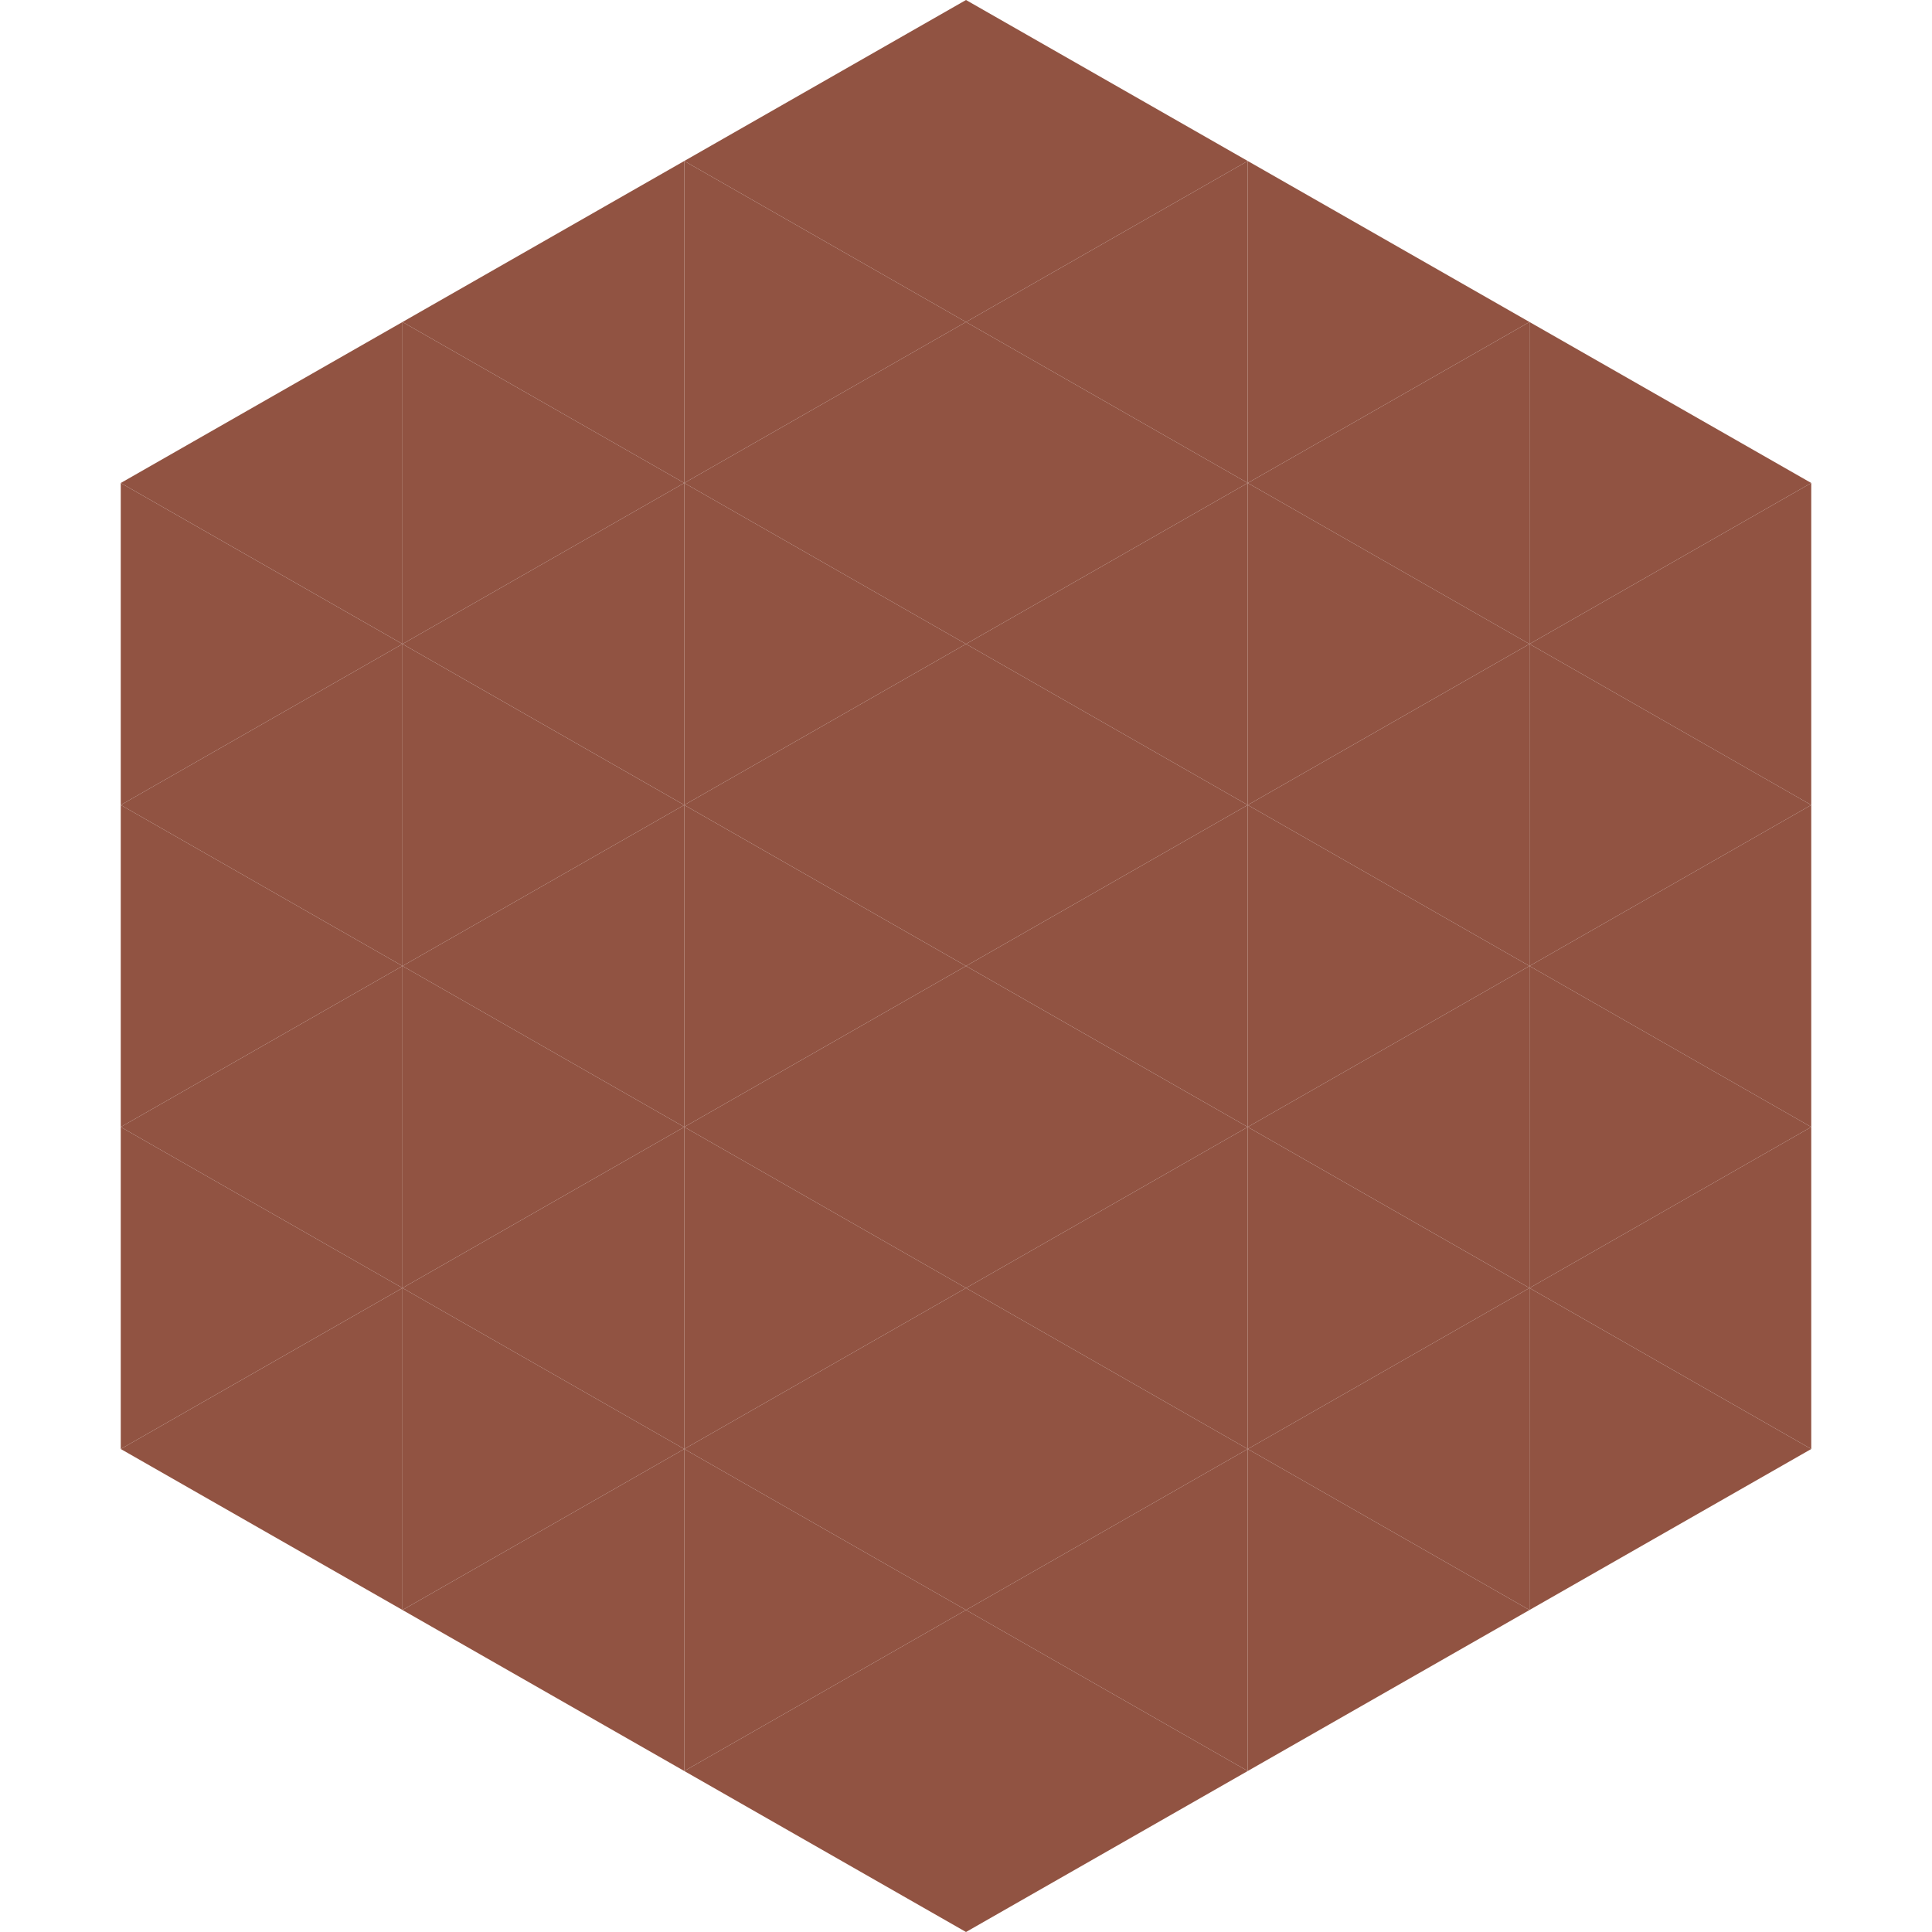
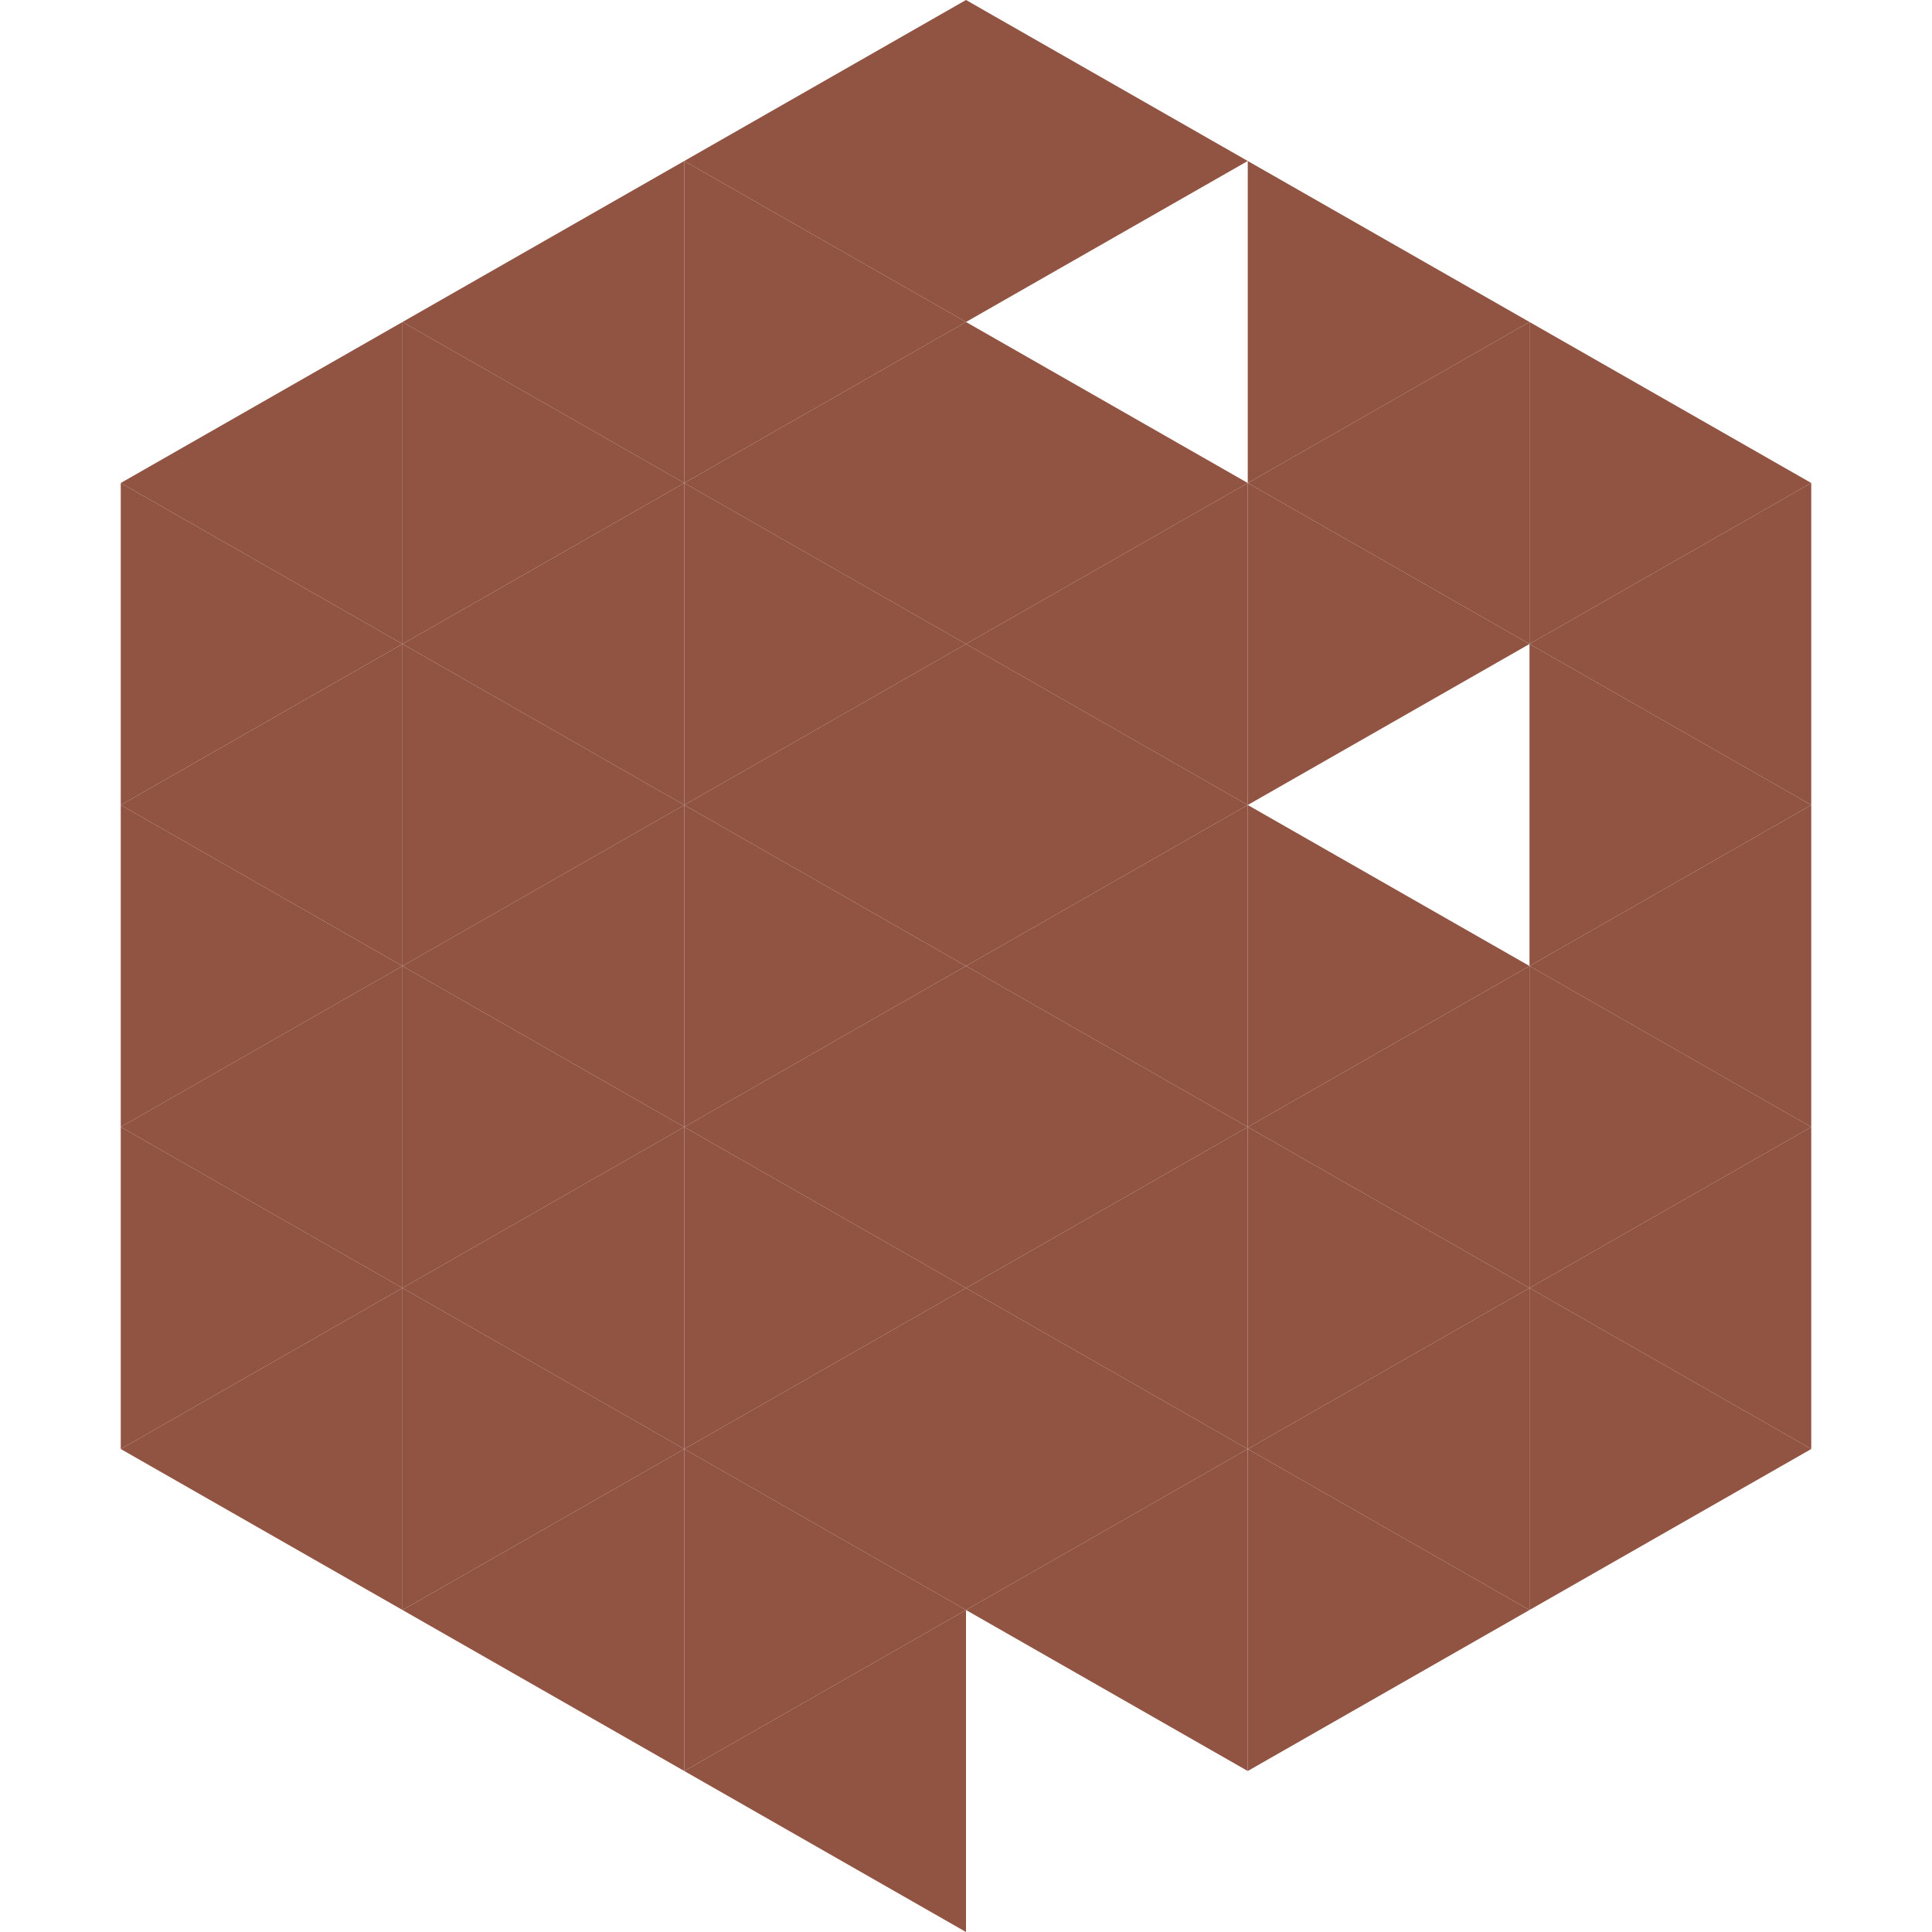
<svg xmlns="http://www.w3.org/2000/svg" width="240" height="240">
  <polygon points="50,40 15,60 50,80" style="fill:rgb(145,83,66)" />
  <polygon points="190,40 225,60 190,80" style="fill:rgb(145,83,66)" />
  <polygon points="15,60 50,80 15,100" style="fill:rgb(145,83,66)" />
  <polygon points="225,60 190,80 225,100" style="fill:rgb(145,83,66)" />
  <polygon points="50,80 15,100 50,120" style="fill:rgb(145,83,66)" />
  <polygon points="190,80 225,100 190,120" style="fill:rgb(145,83,66)" />
  <polygon points="15,100 50,120 15,140" style="fill:rgb(145,83,66)" />
  <polygon points="225,100 190,120 225,140" style="fill:rgb(145,83,66)" />
  <polygon points="50,120 15,140 50,160" style="fill:rgb(145,83,66)" />
  <polygon points="190,120 225,140 190,160" style="fill:rgb(145,83,66)" />
  <polygon points="15,140 50,160 15,180" style="fill:rgb(145,83,66)" />
  <polygon points="225,140 190,160 225,180" style="fill:rgb(145,83,66)" />
  <polygon points="50,160 15,180 50,200" style="fill:rgb(145,83,66)" />
  <polygon points="190,160 225,180 190,200" style="fill:rgb(145,83,66)" />
  <polygon points="15,180 50,200 15,220" style="fill:rgb(255,255,255); fill-opacity:0" />
  <polygon points="225,180 190,200 225,220" style="fill:rgb(255,255,255); fill-opacity:0" />
  <polygon points="50,0 85,20 50,40" style="fill:rgb(255,255,255); fill-opacity:0" />
  <polygon points="190,0 155,20 190,40" style="fill:rgb(255,255,255); fill-opacity:0" />
  <polygon points="85,20 50,40 85,60" style="fill:rgb(145,83,66)" />
  <polygon points="155,20 190,40 155,60" style="fill:rgb(145,83,66)" />
  <polygon points="50,40 85,60 50,80" style="fill:rgb(145,83,66)" />
  <polygon points="190,40 155,60 190,80" style="fill:rgb(145,83,66)" />
  <polygon points="85,60 50,80 85,100" style="fill:rgb(145,83,66)" />
  <polygon points="155,60 190,80 155,100" style="fill:rgb(145,83,66)" />
  <polygon points="50,80 85,100 50,120" style="fill:rgb(145,83,66)" />
-   <polygon points="190,80 155,100 190,120" style="fill:rgb(145,83,66)" />
  <polygon points="85,100 50,120 85,140" style="fill:rgb(145,83,66)" />
  <polygon points="155,100 190,120 155,140" style="fill:rgb(145,83,66)" />
  <polygon points="50,120 85,140 50,160" style="fill:rgb(145,83,66)" />
  <polygon points="190,120 155,140 190,160" style="fill:rgb(145,83,66)" />
  <polygon points="85,140 50,160 85,180" style="fill:rgb(145,83,66)" />
  <polygon points="155,140 190,160 155,180" style="fill:rgb(145,83,66)" />
  <polygon points="50,160 85,180 50,200" style="fill:rgb(145,83,66)" />
  <polygon points="190,160 155,180 190,200" style="fill:rgb(145,83,66)" />
  <polygon points="85,180 50,200 85,220" style="fill:rgb(145,83,66)" />
  <polygon points="155,180 190,200 155,220" style="fill:rgb(145,83,66)" />
  <polygon points="120,0 85,20 120,40" style="fill:rgb(145,83,66)" />
  <polygon points="120,0 155,20 120,40" style="fill:rgb(145,83,66)" />
  <polygon points="85,20 120,40 85,60" style="fill:rgb(145,83,66)" />
-   <polygon points="155,20 120,40 155,60" style="fill:rgb(145,83,66)" />
  <polygon points="120,40 85,60 120,80" style="fill:rgb(145,83,66)" />
  <polygon points="120,40 155,60 120,80" style="fill:rgb(145,83,66)" />
  <polygon points="85,60 120,80 85,100" style="fill:rgb(145,83,66)" />
  <polygon points="155,60 120,80 155,100" style="fill:rgb(145,83,66)" />
  <polygon points="120,80 85,100 120,120" style="fill:rgb(145,83,66)" />
  <polygon points="120,80 155,100 120,120" style="fill:rgb(145,83,66)" />
  <polygon points="85,100 120,120 85,140" style="fill:rgb(145,83,66)" />
  <polygon points="155,100 120,120 155,140" style="fill:rgb(145,83,66)" />
  <polygon points="120,120 85,140 120,160" style="fill:rgb(145,83,66)" />
  <polygon points="120,120 155,140 120,160" style="fill:rgb(145,83,66)" />
  <polygon points="85,140 120,160 85,180" style="fill:rgb(145,83,66)" />
  <polygon points="155,140 120,160 155,180" style="fill:rgb(145,83,66)" />
  <polygon points="120,160 85,180 120,200" style="fill:rgb(145,83,66)" />
  <polygon points="120,160 155,180 120,200" style="fill:rgb(145,83,66)" />
  <polygon points="85,180 120,200 85,220" style="fill:rgb(145,83,66)" />
  <polygon points="155,180 120,200 155,220" style="fill:rgb(145,83,66)" />
  <polygon points="120,200 85,220 120,240" style="fill:rgb(145,83,66)" />
-   <polygon points="120,200 155,220 120,240" style="fill:rgb(145,83,66)" />
-   <polygon points="85,220 120,240 85,260" style="fill:rgb(255,255,255); fill-opacity:0" />
  <polygon points="155,220 120,240 155,260" style="fill:rgb(255,255,255); fill-opacity:0" />
</svg>